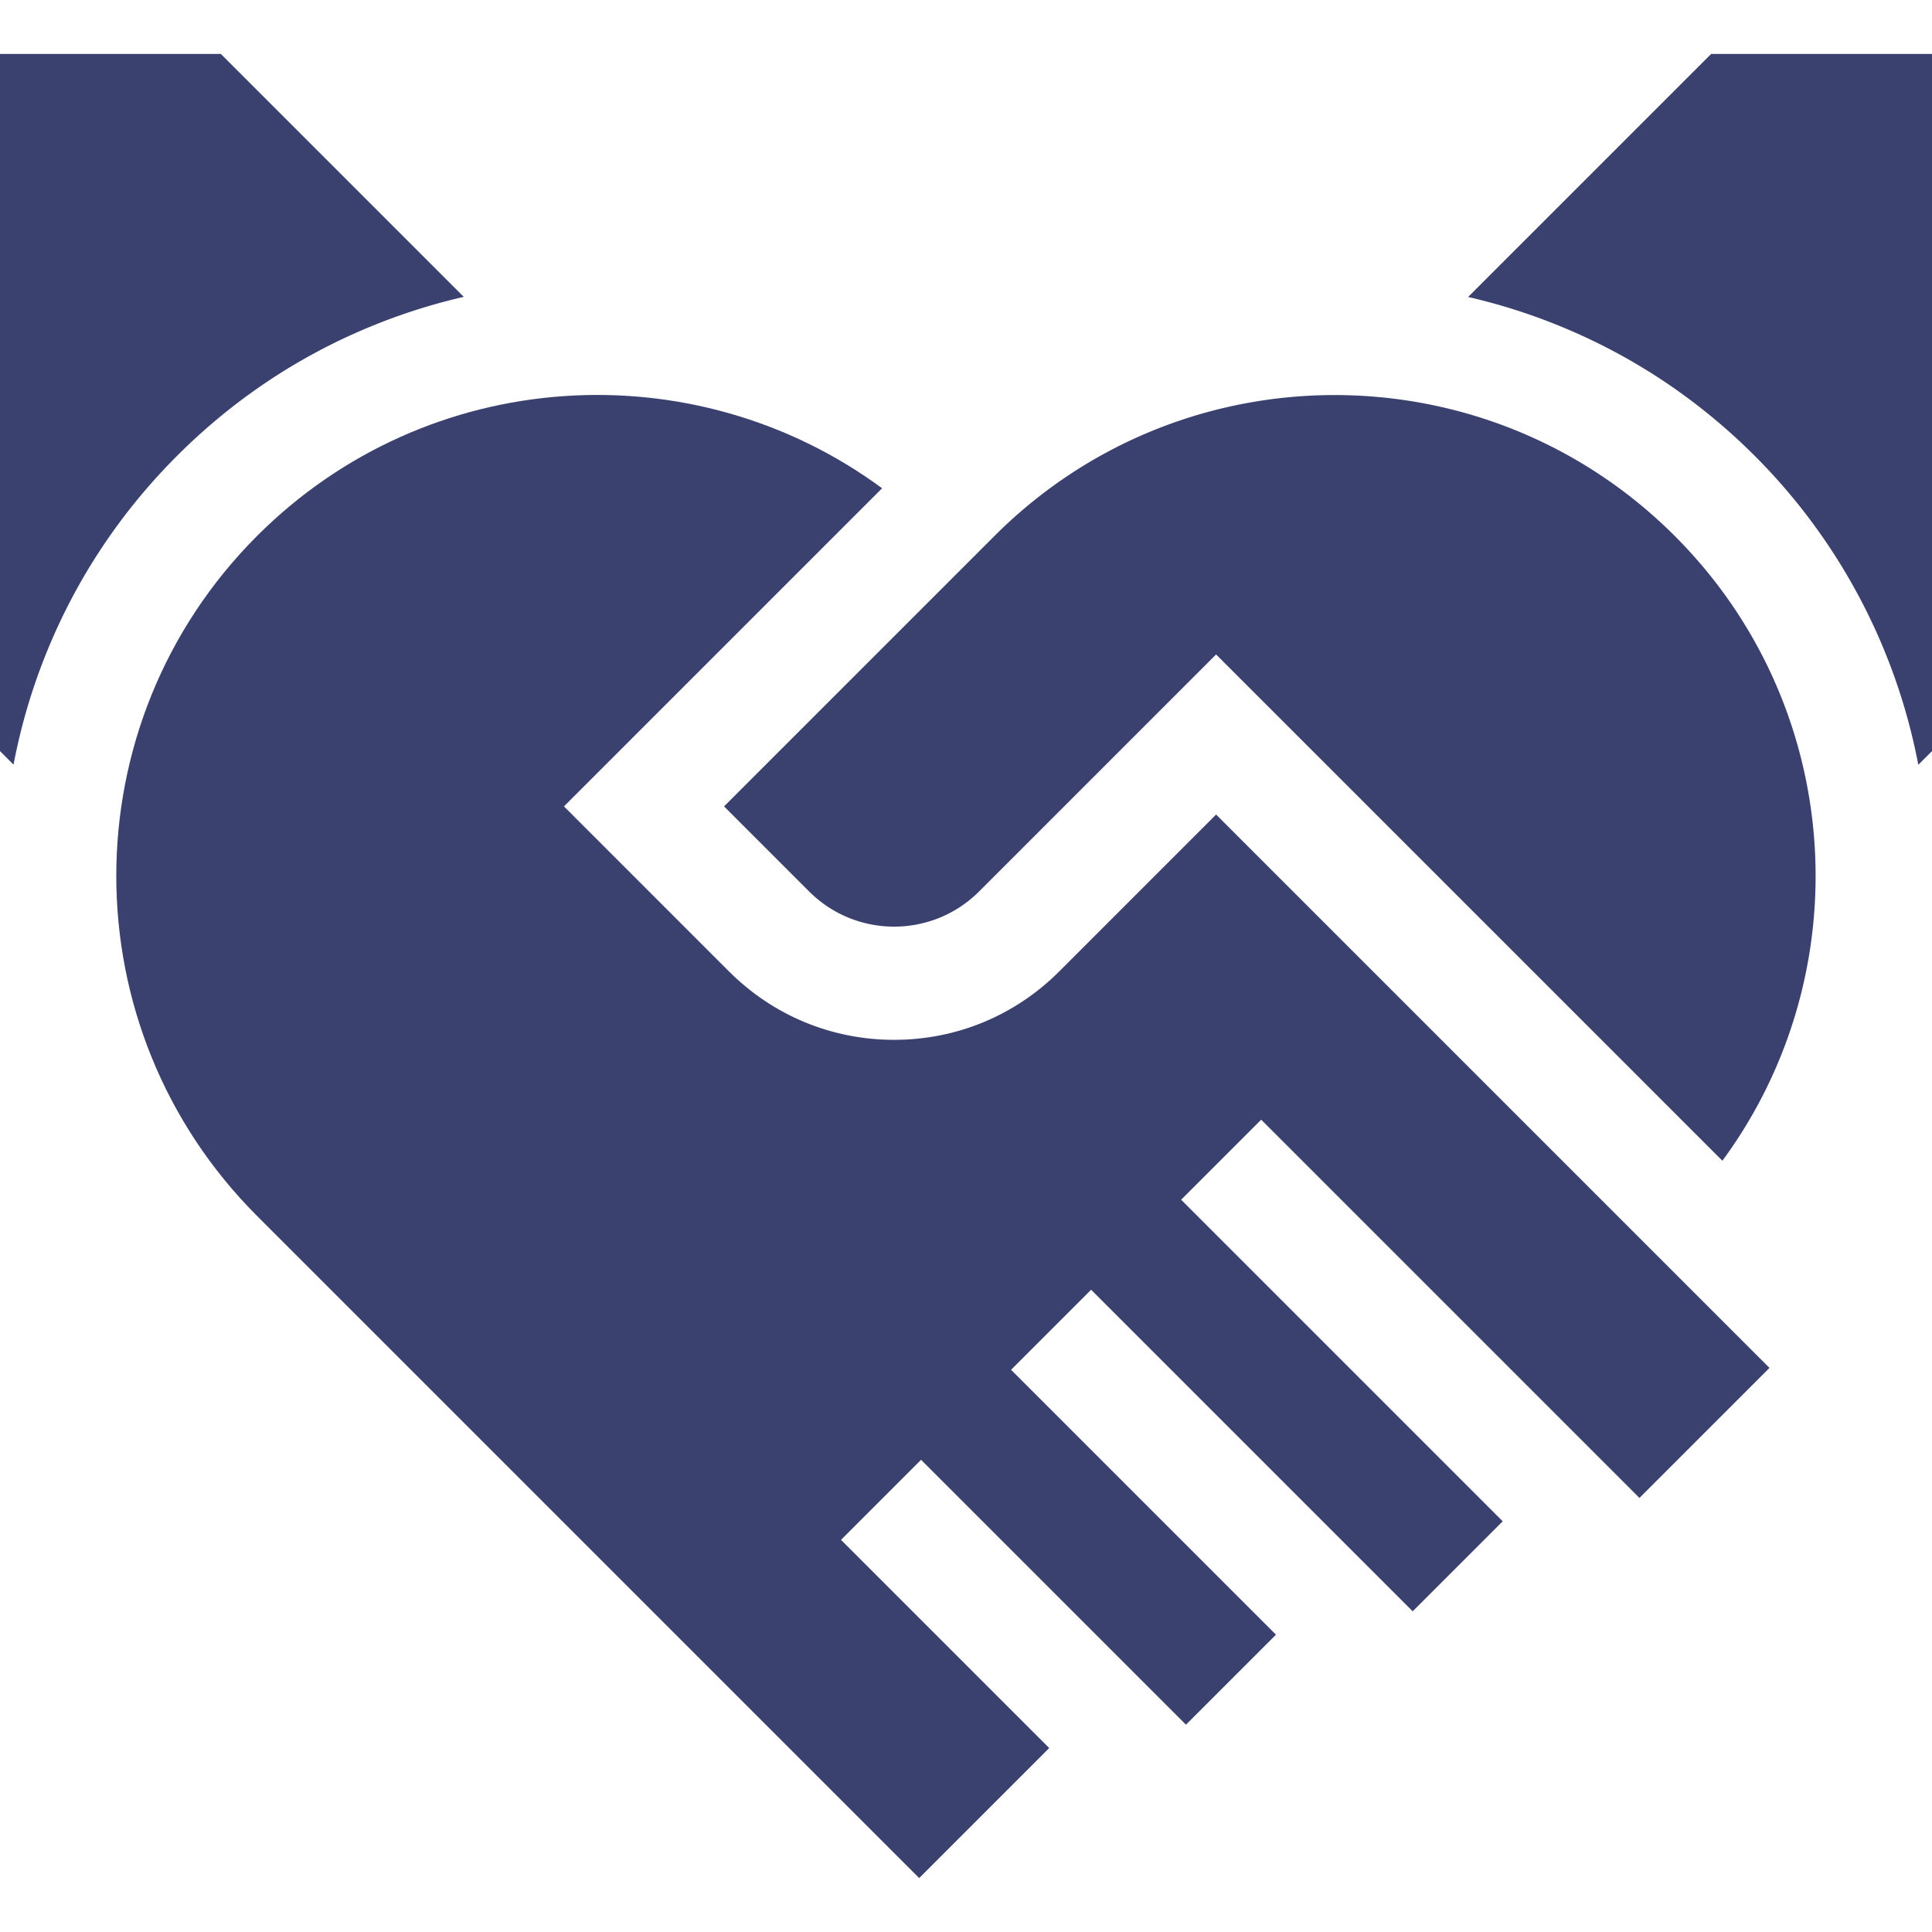
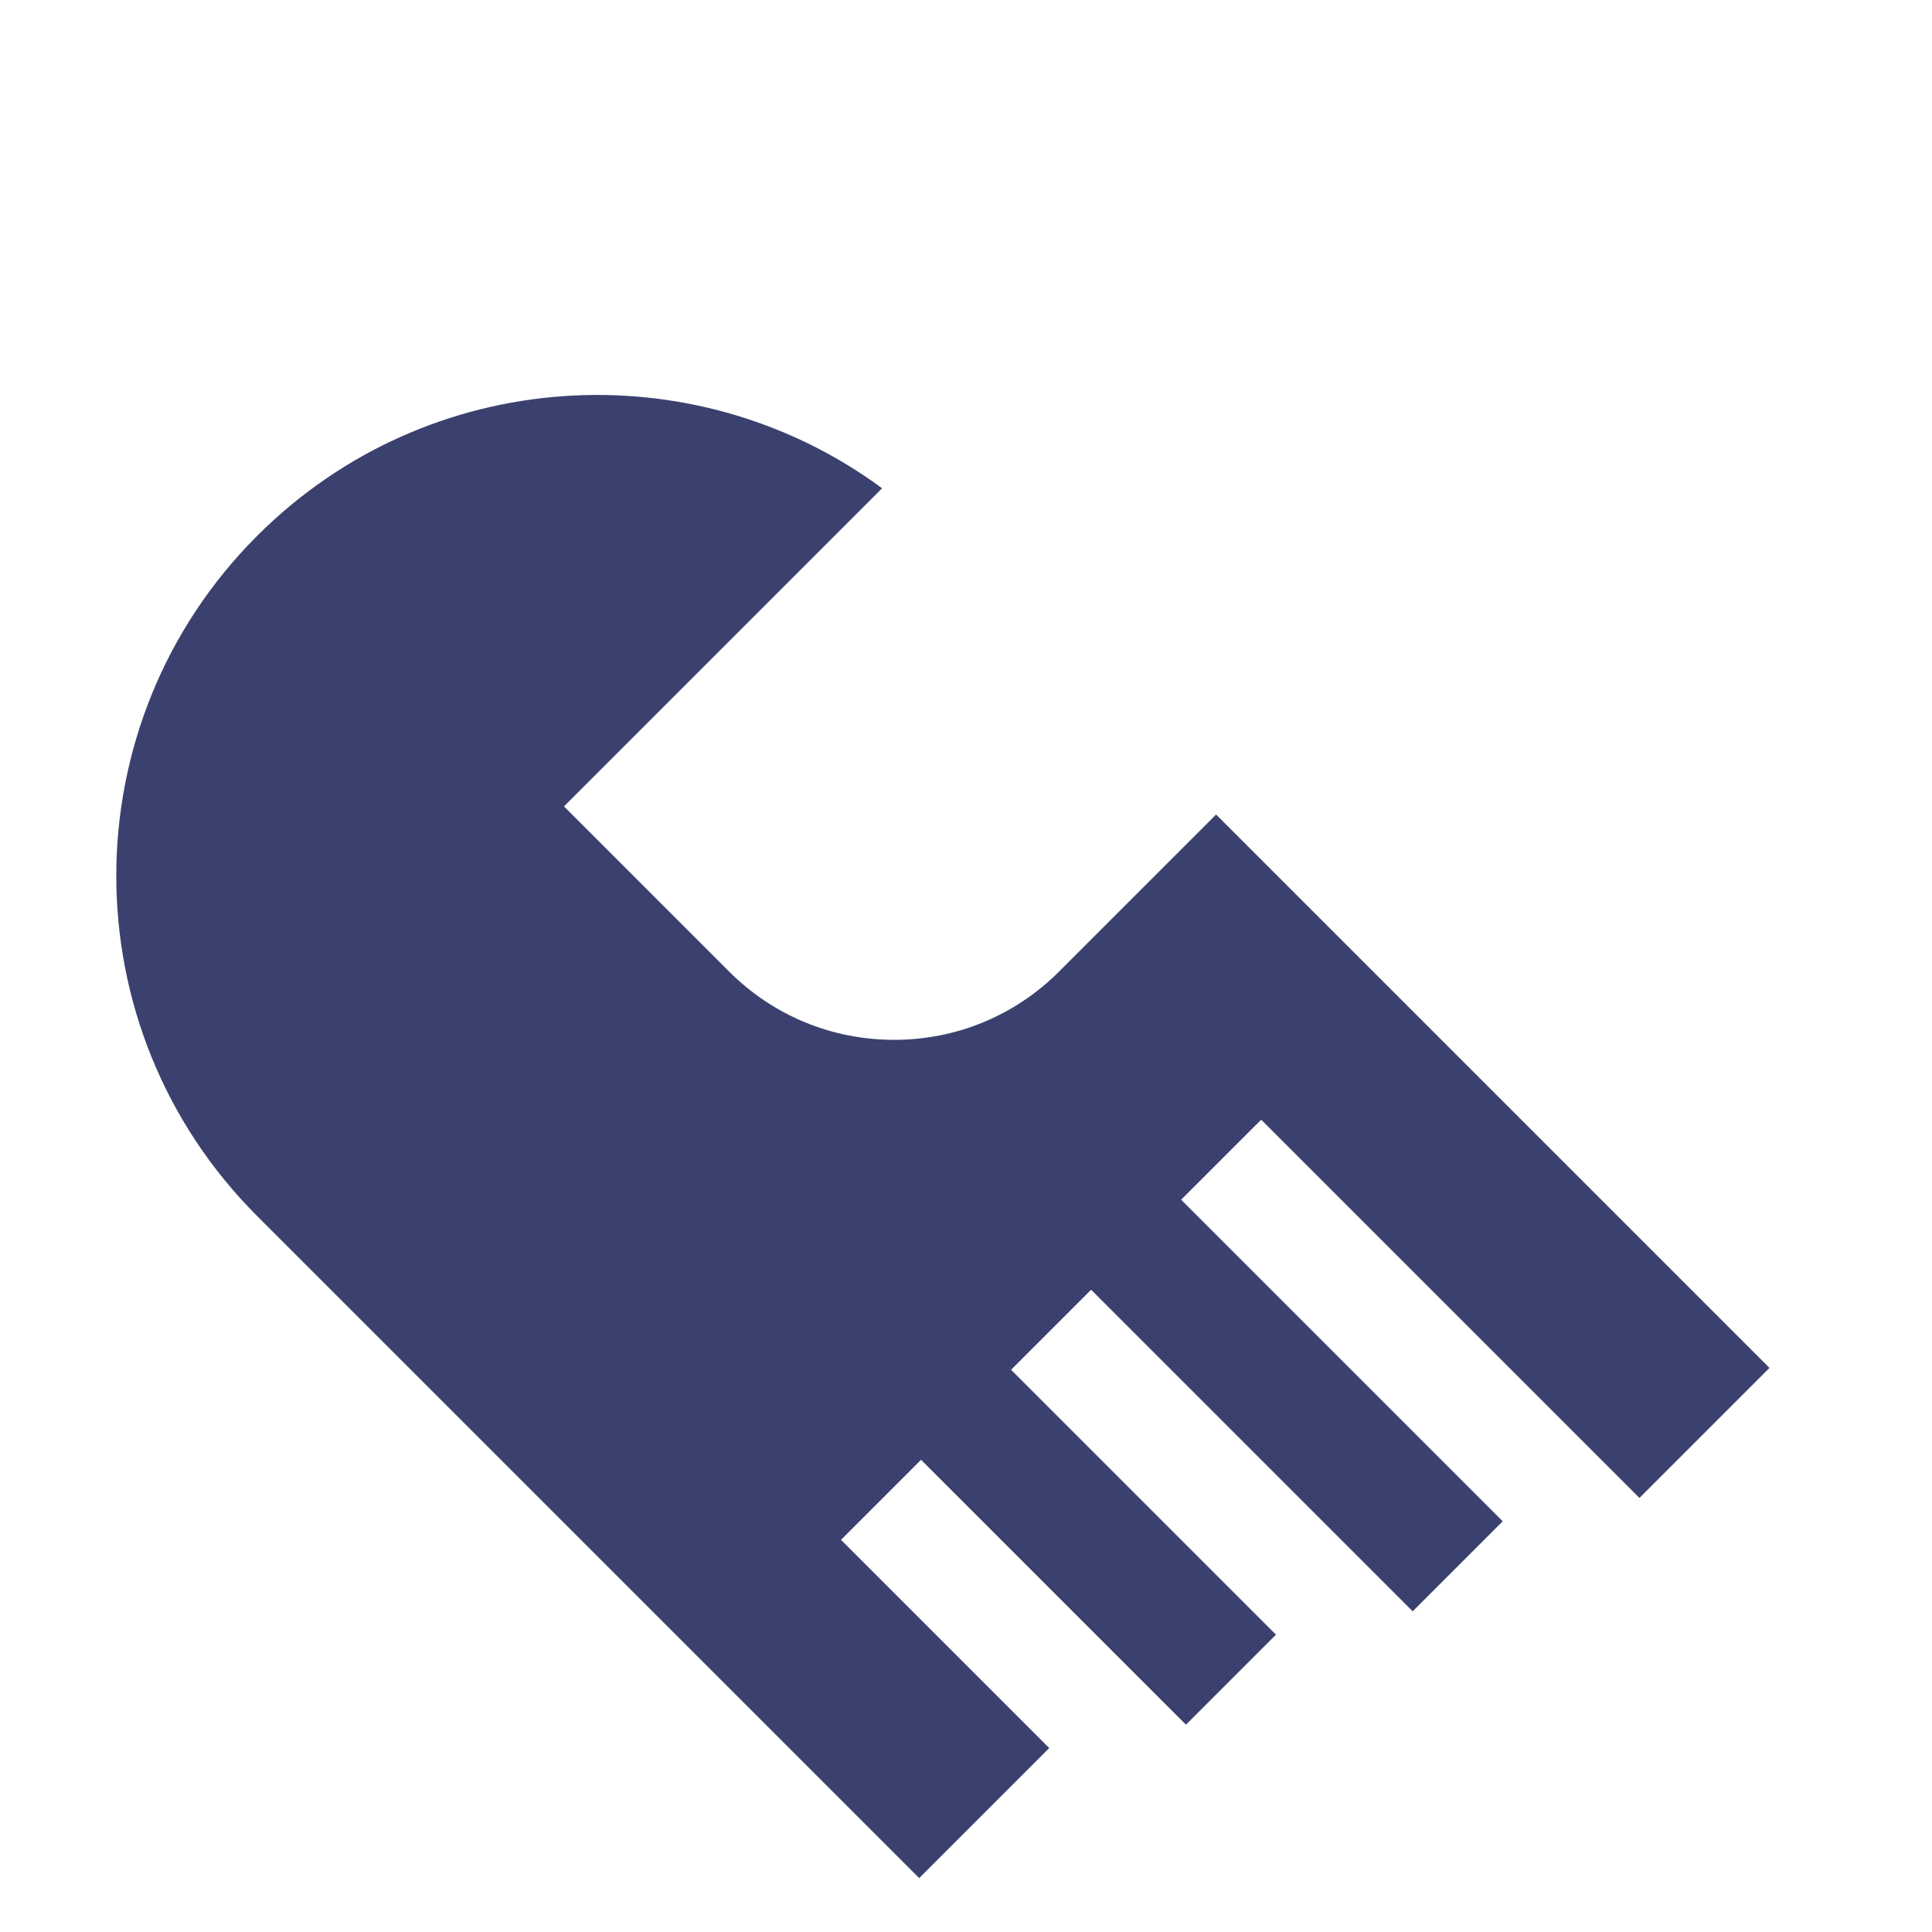
<svg xmlns="http://www.w3.org/2000/svg" version="1.1" width="512" height="512" x="0" y="0" viewBox="0 0 512 512" style="enable-background:new 0 0 512 512" xml:space="preserve" class="">
  <g>
-     <path d="M443.82 142.029c-49.78-49.78-130.488-49.78-180.268 0L191.881 213.7l22.534 22.534c12.445 12.445 32.622 12.445 45.067 0l62.799-62.799 134.172 134.172c36.713-49.88 32.503-120.443-12.633-165.578zM453.476 14.29l-64.41 64.41a157.257 157.257 0 0 1 23.861 7.527c19.553 7.929 37.084 19.567 52.107 34.589a157.45 157.45 0 0 1 43.336 81.864l3.63-3.63V14.29zM99.044 86.199a157.269 157.269 0 0 1 23.862-7.527L58.524 14.29H0v184.76l3.585 3.585a157.014 157.014 0 0 1 8.765-29.74c7.929-19.553 19.567-37.084 34.589-52.107s32.553-26.66 52.105-34.589z" fill="#3b416f" opacity="1" data-original="#000000" class="" />
    <path d="M280.695 257.447c-11.685 11.685-27.221 18.12-43.747 18.12-16.525 0-32.061-6.435-43.747-18.12L149.454 213.7l84.307-84.307C183.879 92.654 113.297 96.855 68.151 142c-49.78 49.78-49.78 130.488 0 180.268L243.593 497.71l34.46-34.46-55.173-55.173 21.213-21.213 70.196 70.196 23.854-23.854-70.196-70.196 21.213-21.213 85.218 85.218 23.854-23.854-85.218-85.218 21.213-21.213 100.241 100.24 34.46-34.46L322.28 215.861z" fill="#3b416f" opacity="1" data-original="#000000" class="" />
  </g>
</svg>